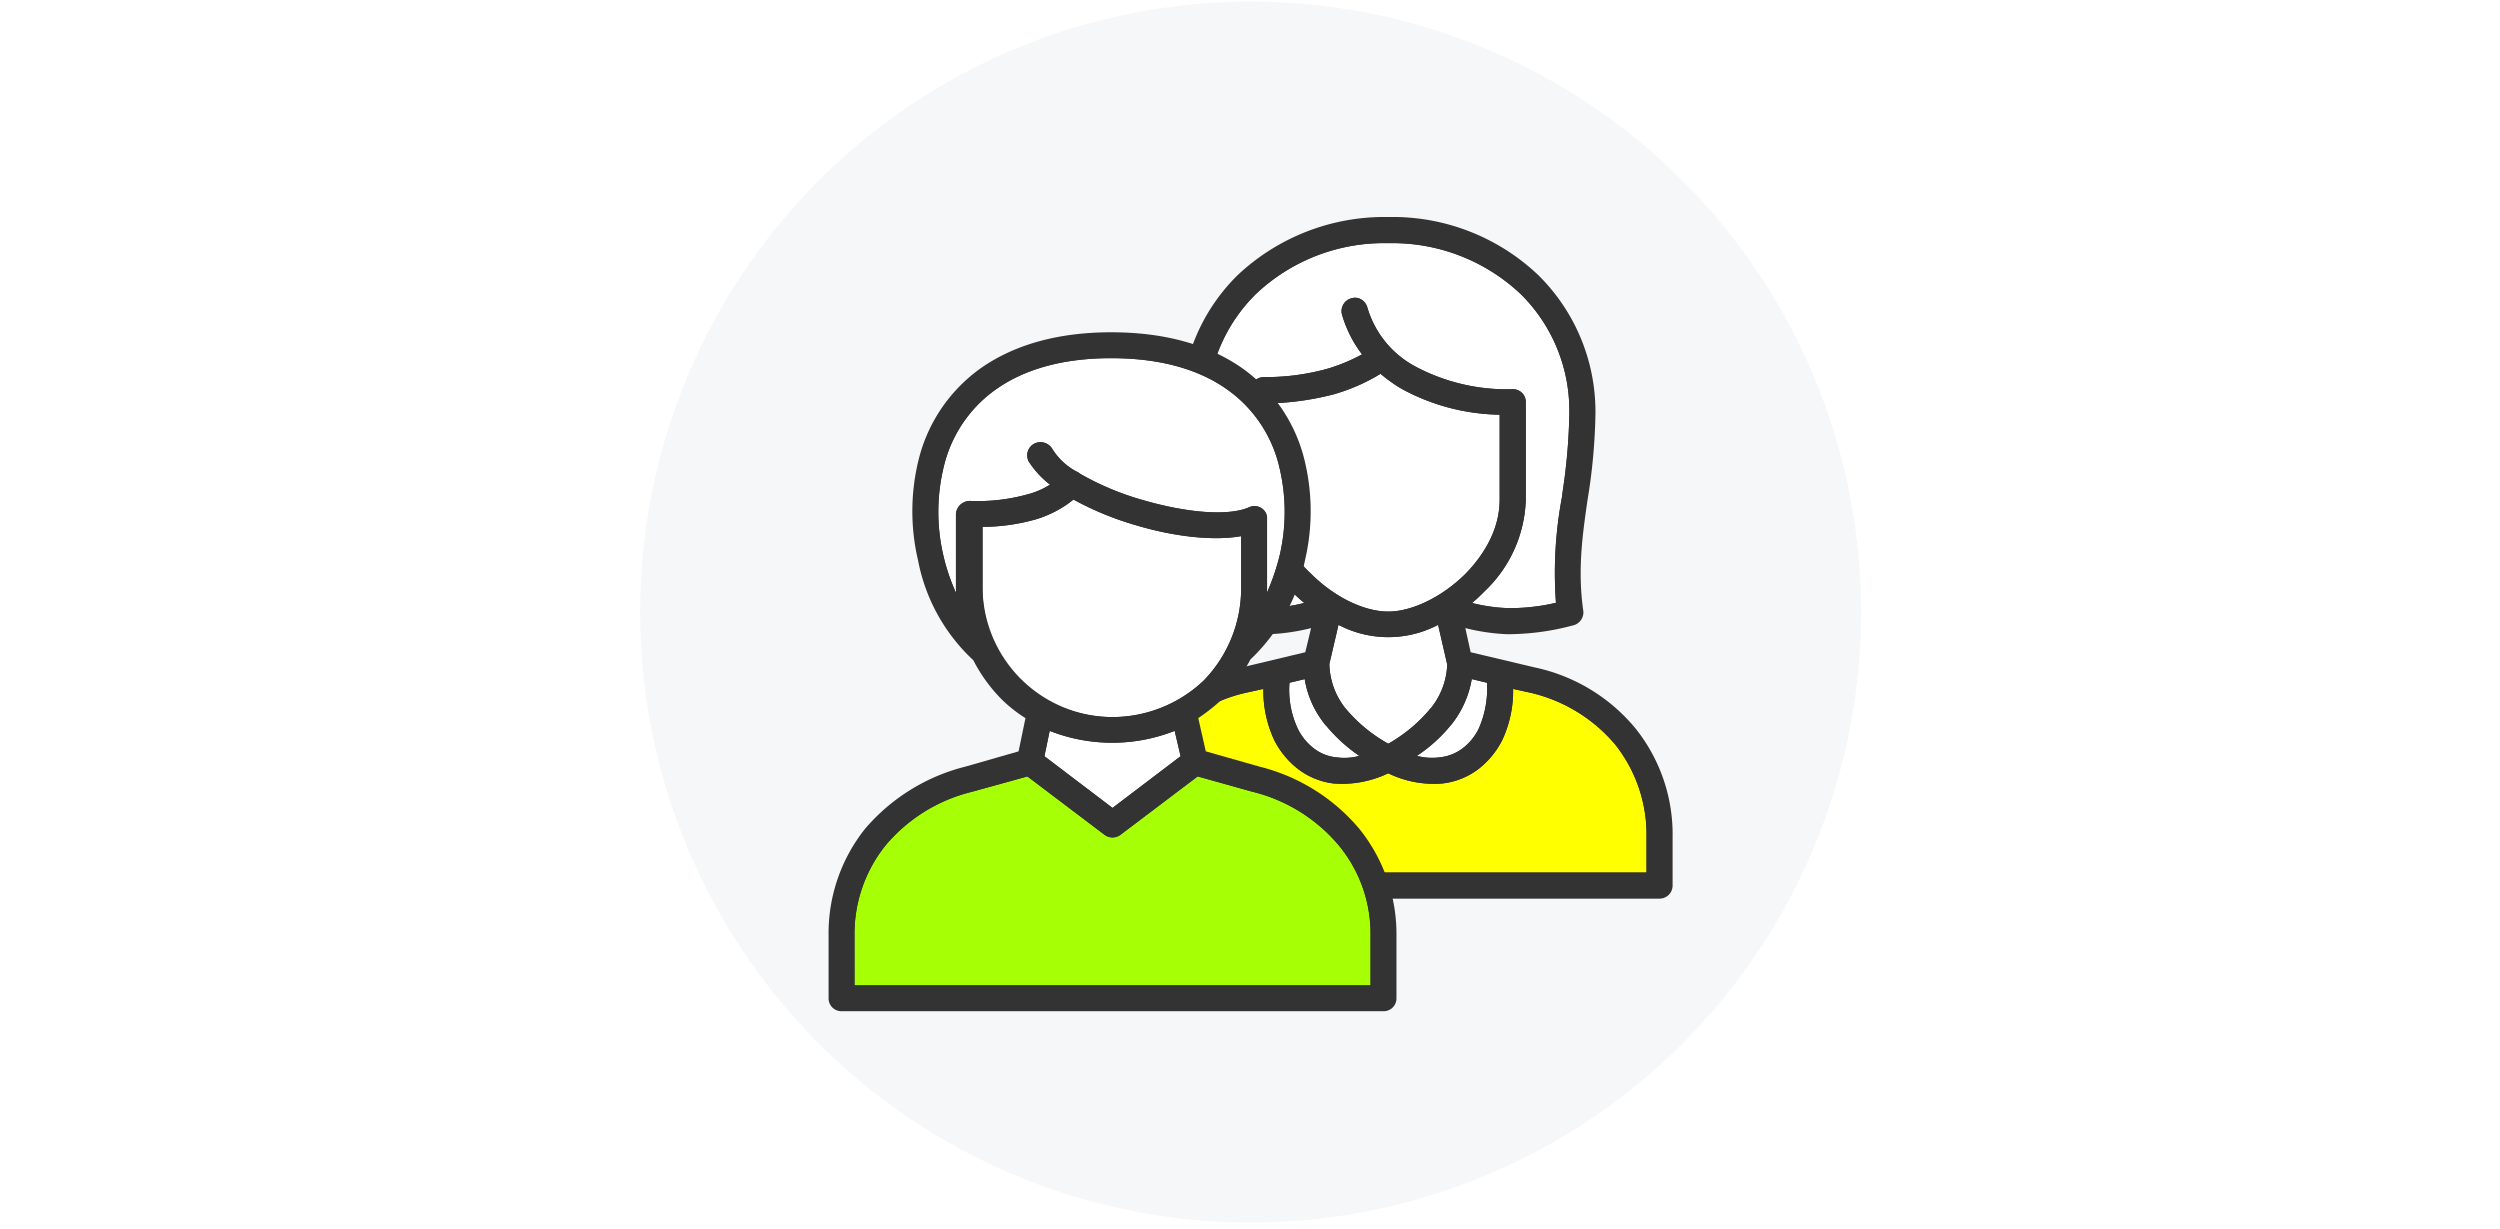
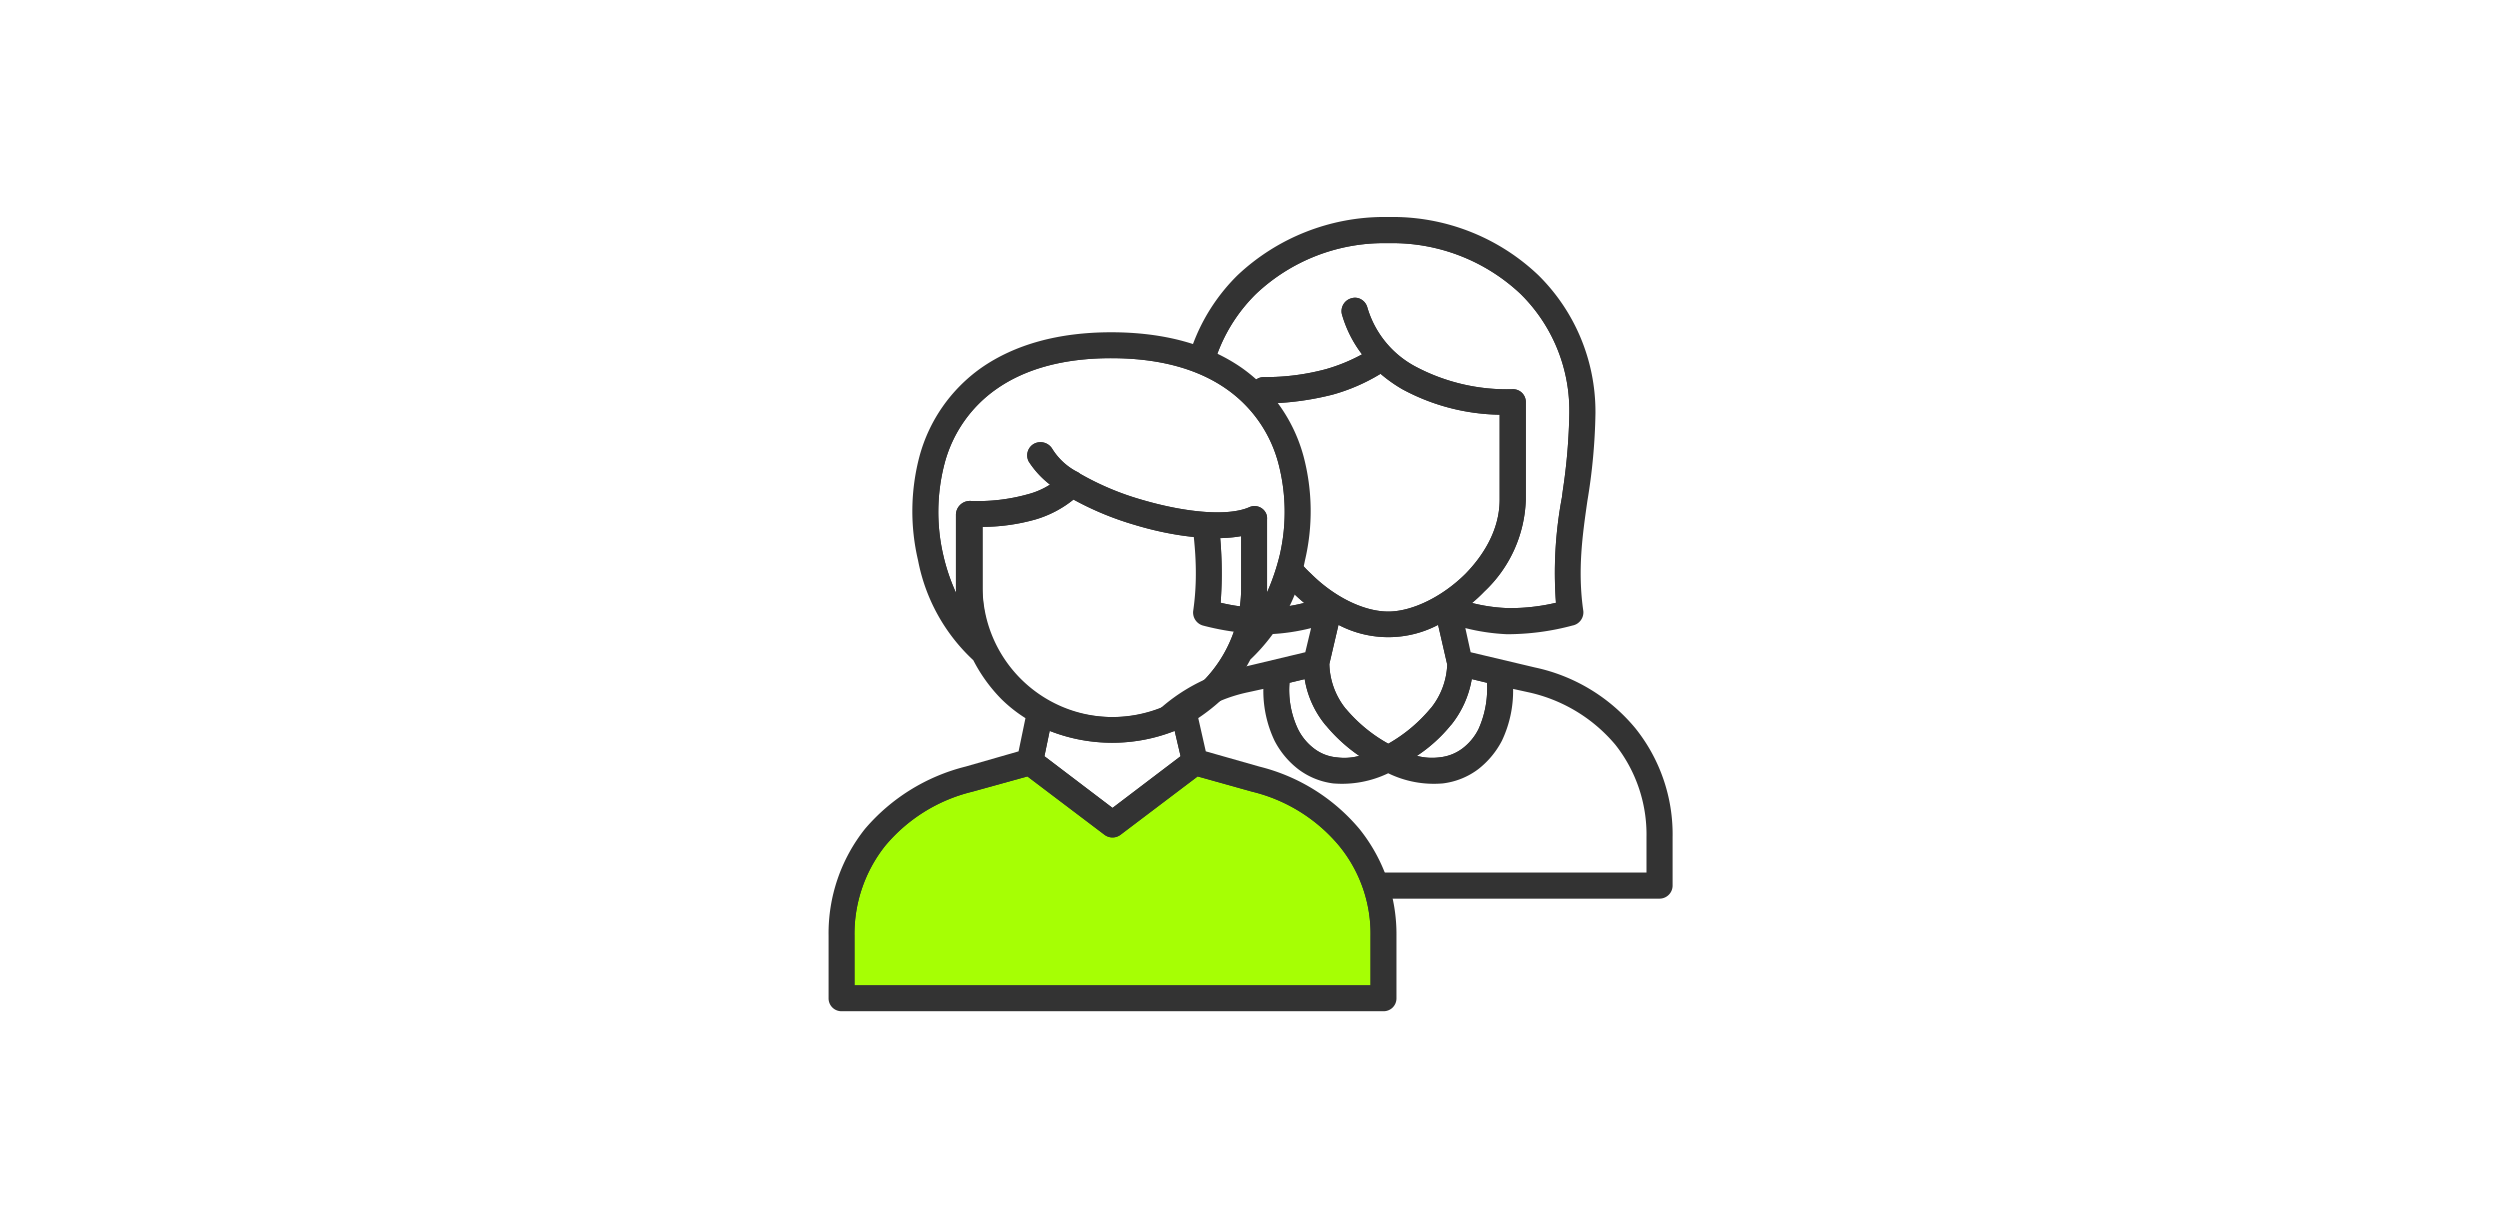
<svg xmlns="http://www.w3.org/2000/svg" id="pict_lineapp_03" width="295" height="145" viewBox="0 0 295 145">
  <rect id="長方形_4360" data-name="長方形 4360" width="295" height="145" fill="#fff" />
  <g id="グループ_8801" data-name="グループ 8801" transform="translate(75.537 0.187)">
    <g id="グループ_8800" data-name="グループ 8800">
-       <circle id="楕円形_1478" data-name="楕円形 1478" cx="72.036" cy="72.036" r="72.036" fill="#f5f7f9" />
-     </g>
+       </g>
  </g>
  <g id="グループ_8816" data-name="グループ 8816" transform="translate(97.773 25.603)">
    <g id="グループ_8809" data-name="グループ 8809" transform="translate(32.485)">
      <g id="グループ_8802" data-name="グループ 8802" transform="translate(19.848 17.882)">
        <path id="パス_14333" data-name="パス 14333" d="M173.054,67.911a12.976,12.976,0,0,0,4.078-8.9V48.742a24.635,24.635,0,0,1-11.624-2.991,16.64,16.64,0,0,1-2.65-1.9,21.973,21.973,0,0,1-5.71,2.514,33.927,33.927,0,0,1-6.866,1.021V59.007a12.913,12.913,0,0,0,4.148,8.9c2.785,2.787,6.388,4.554,9.312,4.554C166.6,72.465,170.266,70.7,173.054,67.911Z" transform="translate(-150.032 -43.536)" fill="#fff" />
        <path id="パス_14334" data-name="パス 14334" d="M163.742,72.716c-3,0-6.635-1.773-9.489-4.627a13.1,13.1,0,0,1-4.221-9.082V47.147l.236-.013a33.715,33.715,0,0,0,6.815-1.012,21.7,21.7,0,0,0,5.641-2.485l.162-.1.139.128a16.4,16.4,0,0,0,2.612,1.874,24.527,24.527,0,0,0,11.5,2.954l.242.007V59.007c0,3.975-2.256,7.132-4.149,9.079l0,0C170.419,70.9,166.694,72.716,163.742,72.716Zm-13.21-25.1V59.007a12.612,12.612,0,0,0,4.074,8.728c2.764,2.763,6.264,4.48,9.136,4.48,2.826,0,6.411-1.759,9.135-4.479,1.828-1.882,4.006-4.922,4.006-8.729V48.985a24.906,24.906,0,0,1-11.5-3.016,17.244,17.244,0,0,1-2.553-1.81,22.247,22.247,0,0,1-5.615,2.445A33.848,33.848,0,0,1,150.532,47.62Z" transform="translate(-150.032 -43.536)" fill="#333" />
      </g>
      <g id="グループ_8803" data-name="グループ 8803" transform="translate(26.101 47.397)">
        <path id="パス_14335" data-name="パス 14335" d="M168.972,83.734a8.941,8.941,0,0,0,1.971-5.3L169.788,73.4a12.483,12.483,0,0,1-12.1,0l-1.156,4.962a9,9,0,0,0,1.972,5.438l.068.068a18.288,18.288,0,0,0,5.166,4.214A18.471,18.471,0,0,0,168.9,83.8Z" transform="translate(-156.282 -73.036)" fill="#fff" />
        <path id="パス_14336" data-name="パス 14336" d="M163.739,88.376l-.128-.076a18.282,18.282,0,0,1-5.235-4.274l-.048-.046a9.251,9.251,0,0,1-2.045-5.607v-.032l.008-.032,1.227-5.272.285.142a12.237,12.237,0,0,0,11.874,0l.285-.143,1.234,5.372v.034a9.218,9.218,0,0,1-2.023,5.447l-.089.091a18.665,18.665,0,0,1-5.215,4.32Zm-6.954-9.986a8.749,8.749,0,0,0,1.918,5.259l.048.046a17.859,17.859,0,0,0,4.989,4.1,18.069,18.069,0,0,0,4.969-4.145l.077-.078a8.729,8.729,0,0,0,1.908-5.115l-1.078-4.689a12.633,12.633,0,0,1-11.754,0Z" transform="translate(-156.282 -73.036)" fill="#333" />
      </g>
      <g id="グループ_8804" data-name="グループ 8804" transform="translate(35.764 53.912)">
        <path id="パス_14337" data-name="パス 14337" d="M170.938,85.431A17.733,17.733,0,0,1,166.52,89.3a7.25,7.25,0,0,0,3.331.34,5.612,5.612,0,0,0,2.787-1.088,6.754,6.754,0,0,0,1.972-2.379,11.911,11.911,0,0,0,1.019-5.778l-2.243-.543a11.4,11.4,0,0,1-2.379,5.506Z" transform="translate(-165.94 -79.548)" fill="#fff" />
        <path id="パス_14338" data-name="パス 14338" d="M168.9,89.958a7.721,7.721,0,0,1-2.463-.416l-.5-.168.447-.281a17.452,17.452,0,0,0,4.357-3.819l.084-.087a11.074,11.074,0,0,0,2.31-5.364l.037-.275,2.691.653.011.184a12.155,12.155,0,0,1-1.043,5.9,7.005,7.005,0,0,1-2.047,2.472,5.861,5.861,0,0,1-2.906,1.136A7.335,7.335,0,0,1,168.9,89.958Zm-1.793-.737a6.914,6.914,0,0,0,2.705.176,5.37,5.37,0,0,0,2.67-1.04,6.514,6.514,0,0,0,1.9-2.29,11.619,11.619,0,0,0,1-5.467l-1.795-.436a11.8,11.8,0,0,1-2.389,5.35l-.078.082A17.77,17.77,0,0,1,167.112,89.221Z" transform="translate(-165.94 -79.548)" fill="#333" />
      </g>
      <g id="グループ_8805" data-name="グループ 8805" transform="translate(11.692 2.582)">
        <path id="パス_14339" data-name="パス 14339" d="M147.772,59.014V46.1A1.278,1.278,0,0,1,149,44.808a27.747,27.747,0,0,0,7.477-.951,21.346,21.346,0,0,0,4.554-1.9,13.979,13.979,0,0,1-2.514-4.894,1.323,1.323,0,0,1,.951-1.564,1.26,1.26,0,0,1,1.564.883,11.82,11.82,0,0,0,5.778,7.138,23.139,23.139,0,0,0,11.624,2.719,1.249,1.249,0,0,1,1.291,1.291V59.014a15.333,15.333,0,0,1-4.826,10.672,13.631,13.631,0,0,1-1.834,1.631,20.269,20.269,0,0,0,4.757.748,24.485,24.485,0,0,0,5.982-.68,47.7,47.7,0,0,1,.68-12.575,75.116,75.116,0,0,0,.882-9.992v-.2a19.622,19.622,0,0,0-5.846-14.071,22.158,22.158,0,0,0-15.565-6.05h-.476a22.111,22.111,0,0,0-15.5,6.05,19.626,19.626,0,0,0-5.846,14.071v.2a74.945,74.945,0,0,0,.883,9.992,47.7,47.7,0,0,1,.68,12.575,24.31,24.31,0,0,0,5.913.68,19.769,19.769,0,0,0,4.759-.748,19.2,19.2,0,0,1-1.768-1.563A15.335,15.335,0,0,1,147.772,59.014Z" transform="translate(-141.88 -28.244)" fill="#fff" />
        <path id="パス_14340" data-name="パス 14340" d="M149.049,72.327a25.963,25.963,0,0,1-5.407-.7l-.22-.045.023-.225a47.17,47.17,0,0,0-.678-12.512l-.108-.821a68.437,68.437,0,0,1-.778-9.207v-.2a19.791,19.791,0,0,1,5.922-14.25,22.46,22.46,0,0,1,15.67-6.121h.478a22.556,22.556,0,0,1,15.74,6.121,19.793,19.793,0,0,1,5.921,14.25v.2a68.5,68.5,0,0,1-.773,9.176l-.111.847a47.178,47.178,0,0,0-.679,12.517l.024.225-.221.045a24.629,24.629,0,0,1-6.042.686,20.535,20.535,0,0,1-4.817-.757l-.508-.143.432-.3a13.261,13.261,0,0,0,1.8-1.6,15.031,15.031,0,0,0,4.753-10.5V47.528a1,1,0,0,0-1.041-1.042,23.485,23.485,0,0,1-11.75-2.753,12.069,12.069,0,0,1-5.895-7.292,1.067,1.067,0,0,0-.485-.618.965.965,0,0,0-.763-.088,1.081,1.081,0,0,0-.777,1.276,13.717,13.717,0,0,0,2.467,4.789l.178.231-.257.141a21.561,21.561,0,0,1-4.606,1.926,27.947,27.947,0,0,1-7.544.96,1.023,1.023,0,0,0-.973,1.042V59.014a15.1,15.1,0,0,0,4.752,10.563,19.334,19.334,0,0,0,1.744,1.543l.387.3-.47.137a19.869,19.869,0,0,1-4.818.758C149.431,72.323,149.241,72.327,149.049,72.327Zm-5.083-1.14a22.969,22.969,0,0,0,5.631.628,19.761,19.761,0,0,0,4.23-.608c-.482-.4-.962-.832-1.406-1.277a15.594,15.594,0,0,1-4.9-10.916V46.1A1.53,1.53,0,0,1,149,44.558a27.437,27.437,0,0,0,7.409-.942,20.766,20.766,0,0,0,4.246-1.744,14.114,14.114,0,0,1-2.38-4.747,1.571,1.571,0,0,1,1.144-1.874,1.426,1.426,0,0,1,1.135.139,1.57,1.57,0,0,1,.717.918,11.586,11.586,0,0,0,5.666,6.994,22.989,22.989,0,0,0,11.5,2.684,1.507,1.507,0,0,1,1.541,1.542V59.014a15.52,15.52,0,0,1-4.9,10.849,17.459,17.459,0,0,1-1.449,1.346,19.991,19.991,0,0,0,4.207.606,23.486,23.486,0,0,0,5.7-.628,48.079,48.079,0,0,1,.7-12.414l.11-.843a68.106,68.106,0,0,0,.769-9.111v-.2a19.3,19.3,0,0,0-5.771-13.892,22.06,22.06,0,0,0-15.393-5.979h-.472a21.972,21.972,0,0,0-15.324,5.979,19.3,19.3,0,0,0-5.771,13.892v.2a68,68,0,0,0,.774,9.141l.107.818A48.119,48.119,0,0,1,143.966,71.188Z" transform="translate(-141.88 -28.244)" fill="#333" />
      </g>
      <g id="グループ_8806" data-name="グループ 8806" transform="translate(21.383 53.912)">
-         <path id="パス_14341" data-name="パス 14341" d="M154.836,88.557a5.372,5.372,0,0,0,2.787,1.088,6.888,6.888,0,0,0,3.263-.34A19.681,19.681,0,0,1,156.6,85.5l-.068-.068a11.119,11.119,0,0,1-2.446-5.574l-2.244.543a11.151,11.151,0,0,0,1.02,5.778A6.749,6.749,0,0,0,154.836,88.557Z" transform="translate(-151.566 -79.548)" fill="#fff" />
        <path id="パス_14342" data-name="パス 14342" d="M158.576,89.959a7.514,7.514,0,0,1-.986-.066,5.649,5.649,0,0,1-2.909-1.139,7.052,7.052,0,0,1-2.039-2.465,11.3,11.3,0,0,1-1.046-5.9l.011-.184,2.693-.653.037.275a10.824,10.824,0,0,0,2.393,5.452l.049.045a19.309,19.309,0,0,0,4.246,3.778l.408.278-.465.164A7.1,7.1,0,0,1,158.576,89.959Zm-6.49-9.359a10.841,10.841,0,0,0,1,5.462,6.524,6.524,0,0,0,1.9,2.3l.008.006a5.141,5.141,0,0,0,2.66,1.033,6.634,6.634,0,0,0,2.669-.177,19.141,19.141,0,0,1-3.915-3.566l-.049-.045a11.371,11.371,0,0,1-2.478-5.445Z" transform="translate(-151.566 -79.548)" fill="#333" />
      </g>
      <g id="グループ_8807" data-name="グループ 8807" transform="translate(2.583 55.064)">
-         <path id="パス_14343" data-name="パス 14343" d="M180.4,81.487l-2.174-.475a13.5,13.5,0,0,1-1.292,6.321,9.856,9.856,0,0,1-2.718,3.263,8.37,8.37,0,0,1-4.08,1.632A12.114,12.114,0,0,1,163.75,91a12.353,12.353,0,0,1-6.458,1.224,8.393,8.393,0,0,1-4.01-1.632,9.847,9.847,0,0,1-2.719-3.263,13.5,13.5,0,0,1-1.291-6.321l-2.176.475a18.529,18.529,0,0,0-10.331,6.253,17.441,17.441,0,0,0-3.739,11.081v4.418h61.449V98.821a17.435,17.435,0,0,0-3.74-11.081A18.757,18.757,0,0,0,180.4,81.487Z" transform="translate(-132.776 -80.699)" fill="#ff0" />
-         <path id="パス_14344" data-name="パス 14344" d="M194.725,103.489H132.776V98.821a17.59,17.59,0,0,1,3.793-11.236,18.709,18.709,0,0,1,10.47-6.341l2.492-.545-.009.32a13.281,13.281,0,0,0,1.267,6.206,9.62,9.62,0,0,0,2.644,3.171,8.127,8.127,0,0,0,3.893,1.584,12.106,12.106,0,0,0,6.321-1.2l.1-.047.1.047a11.843,11.843,0,0,0,6.258,1.2,8.178,8.178,0,0,0,3.955-1.581,9.667,9.667,0,0,0,2.647-3.181,13.267,13.267,0,0,0,1.264-6.2l-.009-.32,2.491.545a19.06,19.06,0,0,1,10.467,6.337,17.588,17.588,0,0,1,3.8,11.24Zm-61.449-.5h60.949V98.821A17.089,17.089,0,0,0,190.539,87.9a18.567,18.567,0,0,0-10.191-6.165l-1.863-.408a13.7,13.7,0,0,1-1.323,6.119,10.18,10.18,0,0,1-2.793,3.354,8.66,8.66,0,0,1-4.2,1.68,12.238,12.238,0,0,1-6.421-1.2,12.583,12.583,0,0,1-6.484,1.2,8.632,8.632,0,0,1-4.135-1.683,10.112,10.112,0,0,1-2.789-3.345,13.691,13.691,0,0,1-1.325-6.126l-1.867.408A18.211,18.211,0,0,0,136.96,87.9a17.1,17.1,0,0,0-3.684,10.923Z" transform="translate(-132.776 -80.699)" fill="#333" />
-       </g>
+         </g>
      <g id="グループ_8808" data-name="グループ 8808">
        <path id="パス_14345" data-name="パス 14345" d="M181.016,79.068l-7.749-1.835-.747-3.4a24.509,24.509,0,0,0,5.234.815,29.5,29.5,0,0,0,7.681-1.02,1.335,1.335,0,0,0,1.088-1.428c-.679-4.689-.136-8.768.476-13.051a67.648,67.648,0,0,0,.952-10.332v-.2a22.428,22.428,0,0,0-6.661-15.906,24.614,24.614,0,0,0-17.265-6.8h-.544a24.909,24.909,0,0,0-17.334,6.8,22.247,22.247,0,0,0-6.593,15.906v.2a67.648,67.648,0,0,0,.951,10.332c.612,4.282,1.156,8.361.476,13.051a1.337,1.337,0,0,0,.951,1.428,30.731,30.731,0,0,0,7.749,1.02,24.462,24.462,0,0,0,5.3-.815l-.814,3.4-7.682,1.835a20.7,20.7,0,0,0-11.692,7.07,19.716,19.716,0,0,0-4.35,12.711v5.71a1.291,1.291,0,0,0,1.292,1.291h64.031a1.29,1.29,0,0,0,1.292-1.291v-5.71a19.716,19.716,0,0,0-4.35-12.711A20.7,20.7,0,0,0,181.016,79.068Zm-7.613.816,2.243.543a11.911,11.911,0,0,1-1.019,5.778,6.754,6.754,0,0,1-1.972,2.379,5.612,5.612,0,0,1-2.787,1.088,7.249,7.249,0,0,1-3.331-.34,17.732,17.732,0,0,0,4.418-3.874l.068-.068A11.4,11.4,0,0,0,173.4,79.884Zm-9.652,8.224a18.288,18.288,0,0,1-5.166-4.214l-.068-.068a9,9,0,0,1-1.972-5.438l1.156-4.962a12.483,12.483,0,0,0,12.1,0l1.156,5.031a8.941,8.941,0,0,1-1.971,5.3l-.068.068A18.471,18.471,0,0,1,163.752,88.108ZM149.613,72.067a24.31,24.31,0,0,1-5.913-.68,47.7,47.7,0,0,0-.68-12.575,74.942,74.942,0,0,1-.883-9.992v-.2a19.626,19.626,0,0,1,5.846-14.071,22.111,22.111,0,0,1,15.5-6.05h.476a22.158,22.158,0,0,1,15.565,6.05,19.622,19.622,0,0,1,5.846,14.071v.2a75.116,75.116,0,0,1-.882,9.992,47.7,47.7,0,0,0-.68,12.575,24.485,24.485,0,0,1-5.982.68,20.268,20.268,0,0,1-4.757-.748,13.632,13.632,0,0,0,1.834-1.631,15.333,15.333,0,0,0,4.826-10.672V47.528a1.249,1.249,0,0,0-1.291-1.291,23.139,23.139,0,0,1-11.624-2.719,11.82,11.82,0,0,1-5.778-7.138,1.26,1.26,0,0,0-1.564-.883,1.323,1.323,0,0,0-.95,1.564,13.979,13.979,0,0,0,2.514,4.894,21.347,21.347,0,0,1-4.554,1.9A27.747,27.747,0,0,1,149,44.81a1.278,1.278,0,0,0-1.224,1.292V59.016a15.335,15.335,0,0,0,4.826,10.74,19.212,19.212,0,0,0,1.768,1.563A19.769,19.769,0,0,1,149.613,72.067Zm4.827-4.147a12.913,12.913,0,0,1-4.148-8.9V47.393a33.927,33.927,0,0,0,6.866-1.021,21.974,21.974,0,0,0,5.71-2.514,16.64,16.64,0,0,0,2.65,1.9,24.635,24.635,0,0,0,11.624,2.991V59.016a12.976,12.976,0,0,1-4.078,8.9c-2.788,2.787-6.458,4.554-9.313,4.554C160.828,72.474,157.225,70.708,154.44,67.92Zm-2.584,12.507,2.244-.543a11.119,11.119,0,0,0,2.446,5.574l.068.068a19.681,19.681,0,0,0,4.282,3.806,6.888,6.888,0,0,1-3.263.34,5.372,5.372,0,0,1-2.787-1.088,6.749,6.749,0,0,1-1.97-2.379A11.151,11.151,0,0,1,151.856,80.427Zm42.62,22.839H133.027V98.849a17.441,17.441,0,0,1,3.739-11.081A18.529,18.529,0,0,1,147.1,81.515l2.176-.475a13.5,13.5,0,0,0,1.291,6.321,9.847,9.847,0,0,0,2.719,3.263,8.393,8.393,0,0,0,4.01,1.632,12.354,12.354,0,0,0,6.458-1.224,12.114,12.114,0,0,0,6.388,1.224,8.37,8.37,0,0,0,4.08-1.632,9.856,9.856,0,0,0,2.718-3.263,13.5,13.5,0,0,0,1.292-6.321l2.174.475a18.757,18.757,0,0,1,10.332,6.253,17.435,17.435,0,0,1,3.74,11.081Z" transform="translate(-130.194 -25.663)" fill="#333" />
        <path id="パス_14346" data-name="パス 14346" d="M195.767,106.1H131.736a1.544,1.544,0,0,1-1.542-1.542v-5.71A20.008,20.008,0,0,1,134.6,85.979a21.075,21.075,0,0,1,11.832-7.156l7.529-1.8.682-2.848a24.13,24.13,0,0,1-4.954.722,31.009,31.009,0,0,1-7.813-1.025,1.6,1.6,0,0,1-1.146-1.7c.7-4.8.1-8.961-.474-12.989a68.519,68.519,0,0,1-.954-10.366v-.2a22.365,22.365,0,0,1,6.668-16.084,25.29,25.29,0,0,1,17.508-6.869h.545a24.941,24.941,0,0,1,17.44,6.869A22.634,22.634,0,0,1,188.2,48.617v.2a68.687,68.687,0,0,1-.955,10.368c-.575,4.025-1.17,8.19-.476,12.979a1.582,1.582,0,0,1-1.286,1.709,29.678,29.678,0,0,1-7.737,1.024,24.377,24.377,0,0,1-4.9-.724l.627,2.85,7.595,1.8a21.073,21.073,0,0,1,11.83,7.157,20,20,0,0,1,4.405,12.867v5.71A1.544,1.544,0,0,1,195.767,106.1ZM155.322,73.487l-.946,3.953-7.831,1.871a20.569,20.569,0,0,0-11.555,6.984,19.5,19.5,0,0,0-4.3,12.554v5.71a1.043,1.043,0,0,0,1.042,1.042h64.031a1.043,1.043,0,0,0,1.042-1.042v-5.71A19.506,19.506,0,0,0,192.514,86.3a20.565,20.565,0,0,0-11.553-6.985h0l-7.9-1.871-.87-3.951.394.1a24.278,24.278,0,0,0,5.182.808,28.908,28.908,0,0,0,7.613-1.013,1.083,1.083,0,0,0,.9-1.159c-.7-4.849-.1-9.05.477-13.112a68.252,68.252,0,0,0,.95-10.3v-.2a22.137,22.137,0,0,0-6.589-15.729,24.442,24.442,0,0,0-17.09-6.724h-.541a24.782,24.782,0,0,0-17.161,6.727A21.868,21.868,0,0,0,139.8,48.617v.2a68.224,68.224,0,0,0,.948,10.294c.58,4.064,1.181,8.264.475,13.125a1.089,1.089,0,0,0,.759,1.147,30.815,30.815,0,0,0,7.688,1.014,23.98,23.98,0,0,0,5.246-.808Zm39.4,30.03H132.777V98.849a17.59,17.59,0,0,1,3.793-11.236,18.709,18.709,0,0,1,10.47-6.341l2.492-.545-.009.32a13.281,13.281,0,0,0,1.267,6.206,9.62,9.62,0,0,0,2.644,3.171,8.127,8.127,0,0,0,3.893,1.584,12.106,12.106,0,0,0,6.321-1.2l.1-.047.1.047a11.843,11.843,0,0,0,6.258,1.2,8.178,8.178,0,0,0,3.955-1.581,9.668,9.668,0,0,0,2.647-3.181,13.268,13.268,0,0,0,1.264-6.2l-.009-.32,2.487.544a19.064,19.064,0,0,1,10.471,6.338,17.588,17.588,0,0,1,3.8,11.24Zm-61.449-.5h60.949V98.849a17.09,17.09,0,0,0-3.686-10.924,18.56,18.56,0,0,0-10.193-6.165l-1.861-.408a13.7,13.7,0,0,1-1.323,6.119,10.18,10.18,0,0,1-2.793,3.354,8.66,8.66,0,0,1-4.2,1.68,12.3,12.3,0,0,1-6.421-1.2,12.583,12.583,0,0,1-6.484,1.2,8.632,8.632,0,0,1-4.135-1.683,10.111,10.111,0,0,1-2.789-3.345,13.691,13.691,0,0,1-1.325-6.126l-1.867.408a18.211,18.211,0,0,0-10.19,6.166,17.1,17.1,0,0,0-3.684,10.923Zm25.309-13.031a7.513,7.513,0,0,1-.986-.066,5.618,5.618,0,0,1-2.912-1.143,7.014,7.014,0,0,1-2.036-2.461,11.315,11.315,0,0,1-1.047-5.9l.012-.184,2.693-.653.037.275a10.824,10.824,0,0,0,2.393,5.452l.049.045a19.309,19.309,0,0,0,4.246,3.778l.408.278-.465.164A7.1,7.1,0,0,1,158.586,89.986Zm-6.49-9.359a10.841,10.841,0,0,0,1,5.462,6.524,6.524,0,0,0,1.9,2.3,5.15,5.15,0,0,0,2.668,1.04,6.634,6.634,0,0,0,2.669-.177,19.141,19.141,0,0,1-3.915-3.566l-.049-.045a11.371,11.371,0,0,1-2.478-5.445Zm16.826,9.358a7.722,7.722,0,0,1-2.463-.416l-.5-.168.447-.281a17.453,17.453,0,0,0,4.357-3.819l.084-.087a11.074,11.074,0,0,0,2.31-5.364l.037-.275,2.691.653.012.184a12.167,12.167,0,0,1-1.044,5.9,7,7,0,0,1-2.047,2.472A5.861,5.861,0,0,1,169.9,89.92,7.334,7.334,0,0,1,168.922,89.985Zm-1.793-.737a6.915,6.915,0,0,0,2.705.176,5.37,5.37,0,0,0,2.67-1.04,6.514,6.514,0,0,0,1.9-2.29,11.619,11.619,0,0,0,1-5.467l-1.795-.436a11.8,11.8,0,0,1-2.389,5.35l-.089.093A17.683,17.683,0,0,1,167.13,89.248Zm-3.378-.848-.128-.076a18.282,18.282,0,0,1-5.235-4.274L158.341,84A9.251,9.251,0,0,1,156.3,78.4v-.032l.008-.032,1.227-5.272.285.142a12.237,12.237,0,0,0,11.874,0l.285-.143,1.234,5.372v.034a9.218,9.218,0,0,1-2.023,5.447l-.089.091a18.665,18.665,0,0,1-5.215,4.32ZM156.8,78.414a8.751,8.751,0,0,0,1.918,5.259l.048.046a17.859,17.859,0,0,0,4.989,4.1,18.069,18.069,0,0,0,4.968-4.145l.089-.091a8.716,8.716,0,0,0,1.9-5.1l-1.078-4.689a12.633,12.633,0,0,1-11.754,0Zm6.955-5.689c-3,0-6.635-1.773-9.489-4.627h0a13.1,13.1,0,0,1-4.221-9.082V47.156l.236-.013a33.716,33.716,0,0,0,6.815-1.012,21.7,21.7,0,0,0,5.641-2.485l.162-.1.139.128a16.334,16.334,0,0,0,2.612,1.873,24.515,24.515,0,0,0,11.5,2.955l.242.007V59.016c0,3.975-2.256,7.132-4.149,9.079C170.429,70.909,166.7,72.725,163.752,72.725Zm-13.21-25.1V59.016a12.613,12.613,0,0,0,4.074,8.728h0c2.764,2.763,6.264,4.48,9.136,4.48,2.826,0,6.412-1.759,9.136-4.48,1.826-1.879,4.005-4.921,4.005-8.728V48.994a24.906,24.906,0,0,1-11.5-3.016,17.245,17.245,0,0,1-2.553-1.81,22.247,22.247,0,0,1-5.615,2.445A33.848,33.848,0,0,1,150.542,47.629Zm-1.489,24.7a25.97,25.97,0,0,1-5.406-.7l-.22-.045.023-.225a47.171,47.171,0,0,0-.678-12.512l-.108-.821a68.434,68.434,0,0,1-.778-9.207v-.2a19.791,19.791,0,0,1,5.922-14.25,22.46,22.46,0,0,1,15.67-6.121h.478a22.556,22.556,0,0,1,15.74,6.121,19.793,19.793,0,0,1,5.921,14.25v.2A68.5,68.5,0,0,1,184.843,58l-.111.847a47.177,47.177,0,0,0-.679,12.517l.024.225-.221.045a24.629,24.629,0,0,1-6.042.686A20.535,20.535,0,0,1,173,71.56l-.508-.143.432-.3a13.264,13.264,0,0,0,1.8-1.6,15.031,15.031,0,0,0,4.753-10.5V47.529a1,1,0,0,0-1.041-1.042,23.485,23.485,0,0,1-11.75-2.753,12.069,12.069,0,0,1-5.895-7.292,1.067,1.067,0,0,0-.485-.618.965.965,0,0,0-.763-.088,1.081,1.081,0,0,0-.777,1.276,13.717,13.717,0,0,0,2.467,4.789l.178.231-.257.141a21.561,21.561,0,0,1-4.606,1.926,27.947,27.947,0,0,1-7.544.96,1.023,1.023,0,0,0-.973,1.042V59.016a15.1,15.1,0,0,0,4.752,10.563,19.34,19.34,0,0,0,1.744,1.543l.387.3-.47.137a19.87,19.87,0,0,1-4.818.758h0C149.435,72.324,149.246,72.328,149.053,72.328Zm-5.082-1.14a22.966,22.966,0,0,0,5.63.628,19.752,19.752,0,0,0,4.231-.608c-.482-.4-.962-.832-1.406-1.277a15.594,15.594,0,0,1-4.9-10.916V46.1A1.53,1.53,0,0,1,149,44.56a27.436,27.436,0,0,0,7.409-.942,20.767,20.767,0,0,0,4.246-1.744,14.114,14.114,0,0,1-2.38-4.747,1.571,1.571,0,0,1,1.144-1.874,1.426,1.426,0,0,1,1.135.139,1.57,1.57,0,0,1,.717.918,11.586,11.586,0,0,0,5.666,6.994,22.989,22.989,0,0,0,11.5,2.684,1.507,1.507,0,0,1,1.541,1.542V59.016a15.52,15.52,0,0,1-4.9,10.849,17.456,17.456,0,0,1-1.449,1.346,19.99,19.99,0,0,0,4.207.606,23.486,23.486,0,0,0,5.7-.628,48.079,48.079,0,0,1,.7-12.414l.11-.843a68.106,68.106,0,0,0,.769-9.111v-.2a19.3,19.3,0,0,0-5.771-13.892,22.06,22.06,0,0,0-15.393-5.979h-.472a21.972,21.972,0,0,0-15.324,5.979,19.3,19.3,0,0,0-5.771,13.892v.2a68,68,0,0,0,.774,9.141l.107.818A48.118,48.118,0,0,1,143.972,71.189Z" transform="translate(-130.194 -25.663)" fill="#333" />
      </g>
    </g>
    <g id="グループ_8815" data-name="グループ 8815" transform="translate(0 13.605)">
      <g id="グループ_8810" data-name="グループ 8810" transform="translate(24.915 46.342)">
        <path id="パス_14347" data-name="パス 14347" d="M123.622,85.93l-.718,3.438,8.312,6.315,8.314-6.315-.8-3.438a19.5,19.5,0,0,1-7.594,1.519A19.1,19.1,0,0,1,123.622,85.93Z" transform="translate(-122.627 -85.58)" fill="#fff" />
        <path id="パス_14348" data-name="パス 14348" d="M131.216,96l-8.589-6.526.813-3.891.281.12a19.291,19.291,0,0,0,14.91,0l.274-.118.9,3.887Zm-8.035-6.733,8.035,6.1,8.033-6.1-.7-2.991a20.138,20.138,0,0,1-14.748,0Z" transform="translate(-122.627 -85.58)" fill="#333" />
      </g>
      <g id="グループ_8811" data-name="グループ 8811" transform="translate(12.453 2.556)">
        <path id="パス_14349" data-name="パス 14349" d="M124.269,57.255a11.267,11.267,0,0,1-2.718-2.877,1.312,1.312,0,0,1,.56-1.759,1.385,1.385,0,0,1,1.758.48,7.734,7.734,0,0,0,2.958,2.8,1.809,1.809,0,0,1,.4.24,32.829,32.829,0,0,0,7.354,3.118c4.876,1.439,10.152,2.078,12.869.878a1.256,1.256,0,0,1,1.68.64,1.2,1.2,0,0,1,.079.559v8.074a14.3,14.3,0,0,1-.079,1.838,26.683,26.683,0,0,0,2.077-5.676,22.732,22.732,0,0,0-.16-10.87,15.809,15.809,0,0,0-6.234-8.954c-3.2-2.238-7.675-3.677-13.75-3.677-5.994,0-10.471,1.439-13.668,3.677a15.811,15.811,0,0,0-6.235,8.954,22.731,22.731,0,0,0-.16,10.87,21.44,21.44,0,0,0,2.158,5.756,15.692,15.692,0,0,1-.16-1.918V60.772a1.4,1.4,0,0,1,1.359-1.359h.08a22.266,22.266,0,0,0,6.875-.8A9.193,9.193,0,0,0,124.269,57.255Z" transform="translate(-110.172 -41.816)" fill="#fff" />
        <path id="パス_14350" data-name="パス 14350" d="M148.7,72.66l.179-1.446a14.127,14.127,0,0,0,.077-1.808V61.332a.983.983,0,0,0-.054-.449,1,1,0,0,0-1.343-.526c-2.992,1.323-8.7.421-13.052-.862a32.954,32.954,0,0,1-7.413-3.143,1.825,1.825,0,0,0-.371-.227,8.007,8.007,0,0,1-3.083-2.914,1.127,1.127,0,0,0-1.422-.367,1.059,1.059,0,0,0-.448,1.424,10.911,10.911,0,0,0,2.651,2.793l.26.209-.273.191a9.423,9.423,0,0,1-3.037,1.4,22.593,22.593,0,0,1-6.947.807h-.073a1.153,1.153,0,0,0-1.109,1.11v8.633a15.24,15.24,0,0,0,.153,1.844l.153,1.238-.613-1.04a21.717,21.717,0,0,1-2.184-5.823,23.08,23.08,0,0,1,.162-10.994,16.013,16.013,0,0,1,6.331-9.092c3.529-2.471,8.176-3.724,13.813-3.724,5.691,0,10.365,1.253,13.893,3.723a16.015,16.015,0,0,1,6.332,9.093,23.088,23.088,0,0,1,.163,10.993,26.907,26.907,0,0,1-2.1,5.732Zm-17.64-30.343c-5.532,0-10.083,1.223-13.525,3.633a15.526,15.526,0,0,0-6.137,8.813,22.568,22.568,0,0,0-.157,10.75,22.811,22.811,0,0,0,1.526,4.517c-.013-.209-.022-.416-.022-.624V60.773a1.652,1.652,0,0,1,1.609-1.61h.08a21.975,21.975,0,0,0,6.8-.789,9.054,9.054,0,0,0,2.608-1.137,10.821,10.821,0,0,1-2.514-2.733A1.56,1.56,0,0,1,122,52.4a1.625,1.625,0,0,1,2.073.558,7.545,7.545,0,0,0,2.885,2.729,1.74,1.74,0,0,1,.445.276,32.8,32.8,0,0,0,7.248,3.055c5.443,1.6,10.305,1.946,12.7.89a1.5,1.5,0,0,1,2,.755,1.419,1.419,0,0,1,.105.672v8.074c0,.19,0,.374,0,.554a26.134,26.134,0,0,0,1.507-4.45,22.569,22.569,0,0,0-.158-10.747,15.528,15.528,0,0,0-6.138-8.814C141.227,43.539,136.648,42.316,131.063,42.316Z" transform="translate(-110.172 -41.816)" fill="#333" />
      </g>
      <g id="グループ_8812" data-name="グループ 8812" transform="translate(17.667 19.129)">
-         <path id="パス_14351" data-name="パス 14351" d="M142.171,80.508A15.851,15.851,0,0,0,146.648,69.4V63c-3.438.719-8.312.08-12.789-1.28a35.4,35.4,0,0,1-7.274-3.038,12.623,12.623,0,0,1-4.476,2.4,23.041,23.041,0,0,1-6.476.879V69.4a15.66,15.66,0,0,0,26.539,11.111Z" transform="translate(-115.383 -58.38)" fill="#fff" />
        <path id="パス_14352" data-name="パス 14352" d="M131.141,85.155A15.409,15.409,0,0,1,115.383,69.4V61.713h.25a22.85,22.85,0,0,0,6.4-.869,12.382,12.382,0,0,0,4.383-2.346l.135-.117.154.089a35.12,35.12,0,0,0,7.221,3.015c4.791,1.455,9.526,1.929,12.666,1.274l.3-.063v6.7a16.09,16.09,0,0,1-4.546,11.285l0,0A15.673,15.673,0,0,1,131.141,85.155ZM115.883,62.212V69.4a15.408,15.408,0,0,0,26.11,10.935A15.588,15.588,0,0,0,146.4,69.4V63.306c-3.211.583-7.894.09-12.612-1.344a35.927,35.927,0,0,1-7.173-2.973,12.978,12.978,0,0,1-4.429,2.332A23.2,23.2,0,0,1,115.883,62.212Z" transform="translate(-115.383 -58.38)" fill="#333" />
      </g>
      <g id="グループ_8813" data-name="グループ 8813" transform="translate(2.558 51.854)">
        <path id="パス_14353" data-name="パス 14353" d="M147.775,93.2l-6.555-1.839-9.193,6.954a1.318,1.318,0,0,1-1.6,0l-9.193-6.954L114.6,93.2a19.679,19.679,0,0,0-10.392,6.474,16.934,16.934,0,0,0-3.677,10.791v6.076h61.392v-6.076a16.551,16.551,0,0,0-3.757-10.791A19.679,19.679,0,0,0,147.775,93.2Z" transform="translate(-100.282 -91.089)" fill="#a6ff04" />
        <path id="パス_14354" data-name="パス 14354" d="M162.174,116.793H100.282v-6.325a17.232,17.232,0,0,1,3.732-10.949,19.781,19.781,0,0,1,10.521-6.558l6.753-1.871,9.29,7.029a1.093,1.093,0,0,0,1.311-.009l9.279-7.021.119.034,6.555,1.839a19.774,19.774,0,0,1,10.521,6.559,16.853,16.853,0,0,1,3.811,10.946Zm-61.392-.5h60.892v-5.825a16.362,16.362,0,0,0-3.7-10.631,19.3,19.3,0,0,0-10.267-6.393h0l-6.435-1.8-9.094,6.879a1.567,1.567,0,0,1-1.91-.007l-9.085-6.873-6.515,1.806A19.3,19.3,0,0,0,104.4,99.831a16.743,16.743,0,0,0-3.622,10.636Z" transform="translate(-100.282 -91.089)" fill="#333" />
      </g>
      <g id="グループ_8814" data-name="グループ 8814">
        <path id="パス_14355" data-name="パス 14355" d="M148.5,90.75l-6.476-1.839-.959-4.236a22.248,22.248,0,0,0,2.957-2.318A21.067,21.067,0,0,0,147.3,77.72a21.672,21.672,0,0,0,6.4-11.591,24.99,24.99,0,0,0-.16-12.151,18.455,18.455,0,0,0-7.193-10.311c-3.678-2.558-8.634-4.157-15.27-4.157-6.554,0-11.51,1.6-15.187,4.157a18.463,18.463,0,0,0-7.195,10.311,25,25,0,0,0-.16,12.151A21.214,21.214,0,0,0,115,77.8a18.365,18.365,0,0,0,3.278,4.556,16.482,16.482,0,0,0,2.957,2.318l-.878,4.236-6.4,1.839a22.576,22.576,0,0,0-11.751,7.274,19.444,19.444,0,0,0-4.237,12.47v7.355a1.263,1.263,0,0,0,1.28,1.279H163.2a1.262,1.262,0,0,0,1.279-1.279v-7.355a19.494,19.494,0,0,0-4.316-12.47A22.345,22.345,0,0,0,148.5,90.75ZM114.442,59.415h-.08A1.4,1.4,0,0,0,113,60.774v8.633a15.692,15.692,0,0,0,.16,1.918,21.441,21.441,0,0,1-2.158-5.756,22.731,22.731,0,0,1,.16-10.87,15.811,15.811,0,0,1,6.235-8.954c3.2-2.238,7.674-3.677,13.668-3.677,6.075,0,10.552,1.439,13.75,3.677a15.809,15.809,0,0,1,6.234,8.954,22.731,22.731,0,0,1,.16,10.87,26.682,26.682,0,0,1-2.077,5.676,14.3,14.3,0,0,0,.079-1.838V61.333a1.2,1.2,0,0,0-.079-.559,1.256,1.256,0,0,0-1.68-.64c-2.717,1.2-7.993.56-12.869-.878a32.829,32.829,0,0,1-7.354-3.118,1.809,1.809,0,0,0-.4-.24,7.734,7.734,0,0,1-2.958-2.8,1.385,1.385,0,0,0-1.758-.48,1.312,1.312,0,0,0-.56,1.759,11.267,11.267,0,0,0,2.718,2.877,9.193,9.193,0,0,1-2.957,1.359A22.265,22.265,0,0,1,114.442,59.415Zm5.675,21.1a15.517,15.517,0,0,1-4.476-11.111V61.972a23.041,23.041,0,0,0,6.476-.879,12.623,12.623,0,0,0,4.476-2.4,35.4,35.4,0,0,0,7.274,3.038c4.477,1.36,9.352,2,12.789,1.28v6.4a15.851,15.851,0,0,1-4.476,11.111,16.039,16.039,0,0,1-22.063,0Zm19.426,8.873-8.314,6.315-8.312-6.315.718-3.438a19.1,19.1,0,0,0,7.515,1.519,19.5,19.5,0,0,0,7.594-1.519Zm22.382,27.179H100.533v-6.076A16.934,16.934,0,0,1,104.21,99.7,19.679,19.679,0,0,1,114.6,93.228l6.634-1.839,9.193,6.954a1.318,1.318,0,0,0,1.6,0l9.193-6.954,6.555,1.839A19.679,19.679,0,0,1,158.168,99.7a16.551,16.551,0,0,1,3.757,10.791Z" transform="translate(-97.725 -39.261)" fill="#333" />
        <path id="パス_14356" data-name="パス 14356" d="M163.2,119.377H99.255a1.513,1.513,0,0,1-1.53-1.529v-7.355a19.8,19.8,0,0,1,4.292-12.627,22.909,22.909,0,0,1,11.882-7.36l6.245-1.793.812-3.919a16.623,16.623,0,0,1-2.853-2.261,18.64,18.64,0,0,1-3.3-4.574,21.6,21.6,0,0,1-6.519-11.777,25.323,25.323,0,0,1,.164-12.272,18.753,18.753,0,0,1,7.291-10.448c4.008-2.787,9.166-4.2,15.331-4.2,6.218,0,11.4,1.414,15.412,4.2a18.75,18.75,0,0,1,7.292,10.449,25.339,25.339,0,0,1,.163,12.273,21.953,21.953,0,0,1-6.44,11.693,21.321,21.321,0,0,1-3.295,4.65,22.529,22.529,0,0,1-2.856,2.261l.888,3.923,6.33,1.8a22.466,22.466,0,0,1,11.8,7.358,19.824,19.824,0,0,1,4.371,12.628v7.355A1.512,1.512,0,0,1,163.2,119.377ZM131.069,39.761c-6.061,0-11.123,1.384-15.045,4.111a18.251,18.251,0,0,0-7.095,10.174,24.811,24.811,0,0,0-.158,12.029,21.073,21.073,0,0,0,6.391,11.534l.061.074a18.148,18.148,0,0,0,3.233,4.5,16.16,16.16,0,0,0,2.911,2.282l.15.091-.946,4.557-6.539,1.88A22.414,22.414,0,0,0,102.4,98.184a19.311,19.311,0,0,0-4.178,12.31v7.355a1.018,1.018,0,0,0,1.03,1.029H163.2a1.018,1.018,0,0,0,1.029-1.029v-7.355a19.332,19.332,0,0,0-4.26-12.313,21.96,21.96,0,0,0-11.541-7.19h0l-6.617-1.878-1.031-4.553.147-.1a21.741,21.741,0,0,0,2.924-2.292,20.92,20.92,0,0,0,3.224-4.567l.057-.072a21.426,21.426,0,0,0,6.315-11.456,24.824,24.824,0,0,0-.157-12.029,18.251,18.251,0,0,0-7.1-10.176C142.272,41.145,137.184,39.761,131.069,39.761Zm31.107,77.058H100.283v-6.325a17.232,17.232,0,0,1,3.732-10.948,19.781,19.781,0,0,1,10.521-6.558l6.753-1.871,9.29,7.029a1.093,1.093,0,0,0,1.311-.009l9.279-7.021.119.034,6.555,1.839a19.773,19.773,0,0,1,10.521,6.559,16.853,16.853,0,0,1,3.811,10.946Zm-61.392-.5h60.892v-5.825a16.362,16.362,0,0,0-3.7-10.631,19.3,19.3,0,0,0-10.267-6.393l-6.436-1.8-9.094,6.879a1.567,1.567,0,0,1-1.91-.007l-9.085-6.873-6.515,1.806a19.3,19.3,0,0,0-10.264,6.388,16.743,16.743,0,0,0-3.622,10.636Zm30.445-20.3-8.589-6.526.813-3.891.281.12a19.291,19.291,0,0,0,14.91,0l.274-.118.9,3.887Zm-8.035-6.733,8.035,6.1,8.033-6.1-.7-2.992a20.138,20.138,0,0,1-14.748,0Zm7.956-4.122a15.677,15.677,0,0,1-11.21-4.47h0a15.811,15.811,0,0,1-4.548-11.288V61.722h.25a22.85,22.85,0,0,0,6.4-.869,12.382,12.382,0,0,0,4.383-2.346l.135-.117.154.089a35.12,35.12,0,0,0,7.221,3.015c4.791,1.455,9.526,1.929,12.666,1.274l.3-.063v6.7a16.09,16.09,0,0,1-4.546,11.285A15.675,15.675,0,0,1,131.15,85.165Zm-10.855-4.824a15.785,15.785,0,0,0,21.709,0,15.583,15.583,0,0,0,4.4-10.933V63.316c-3.211.583-7.894.09-12.612-1.344A35.927,35.927,0,0,1,126.622,59a12.978,12.978,0,0,1-4.429,2.332,23.2,23.2,0,0,1-6.3.89v7.186a15.307,15.307,0,0,0,4.4,10.933Zm28.414-7.68.179-1.446a14.127,14.127,0,0,0,.077-1.808V61.333a.983.983,0,0,0-.054-.449,1,1,0,0,0-1.343-.526c-2.992,1.323-8.7.421-13.052-.862a32.953,32.953,0,0,1-7.413-3.143,1.824,1.824,0,0,0-.371-.227,8.007,8.007,0,0,1-3.083-2.914,1.127,1.127,0,0,0-1.422-.367,1.059,1.059,0,0,0-.448,1.424,10.911,10.911,0,0,0,2.651,2.793l.26.209-.273.191a9.423,9.423,0,0,1-3.037,1.4,22.494,22.494,0,0,1-6.943.807h-.076a1.153,1.153,0,0,0-1.109,1.11v8.633a15.24,15.24,0,0,0,.153,1.844l.153,1.238-.613-1.04a21.717,21.717,0,0,1-2.184-5.823,23.08,23.08,0,0,1,.162-10.994,16.013,16.013,0,0,1,6.331-9.092c3.529-2.471,8.176-3.724,13.813-3.724,5.691,0,10.365,1.253,13.893,3.723a16.015,16.015,0,0,1,6.332,9.093,23.088,23.088,0,0,1,.163,10.993,26.908,26.908,0,0,1-2.1,5.732Zm-17.64-30.343c-5.532,0-10.083,1.223-13.525,3.633a15.526,15.526,0,0,0-6.137,8.813,22.568,22.568,0,0,0-.157,10.75,22.811,22.811,0,0,0,1.526,4.517c-.013-.209-.022-.416-.022-.624V60.774a1.652,1.652,0,0,1,1.609-1.61h.088a21.739,21.739,0,0,0,6.8-.789,9.054,9.054,0,0,0,2.608-1.137,10.821,10.821,0,0,1-2.514-2.733,1.56,1.56,0,0,1,.664-2.108,1.625,1.625,0,0,1,2.073.558,7.545,7.545,0,0,0,2.885,2.729,1.74,1.74,0,0,1,.445.276,32.8,32.8,0,0,0,7.248,3.055c5.443,1.6,10.305,1.946,12.7.89a1.5,1.5,0,0,1,2,.755,1.419,1.419,0,0,1,.105.672v8.074c0,.19,0,.374,0,.554a26.134,26.134,0,0,0,1.507-4.45,22.569,22.569,0,0,0-.158-10.747,15.529,15.529,0,0,0-6.138-8.814C141.233,43.54,136.655,42.318,131.069,42.318Z" transform="translate(-97.725 -39.261)" fill="#333" />
      </g>
    </g>
  </g>
</svg>